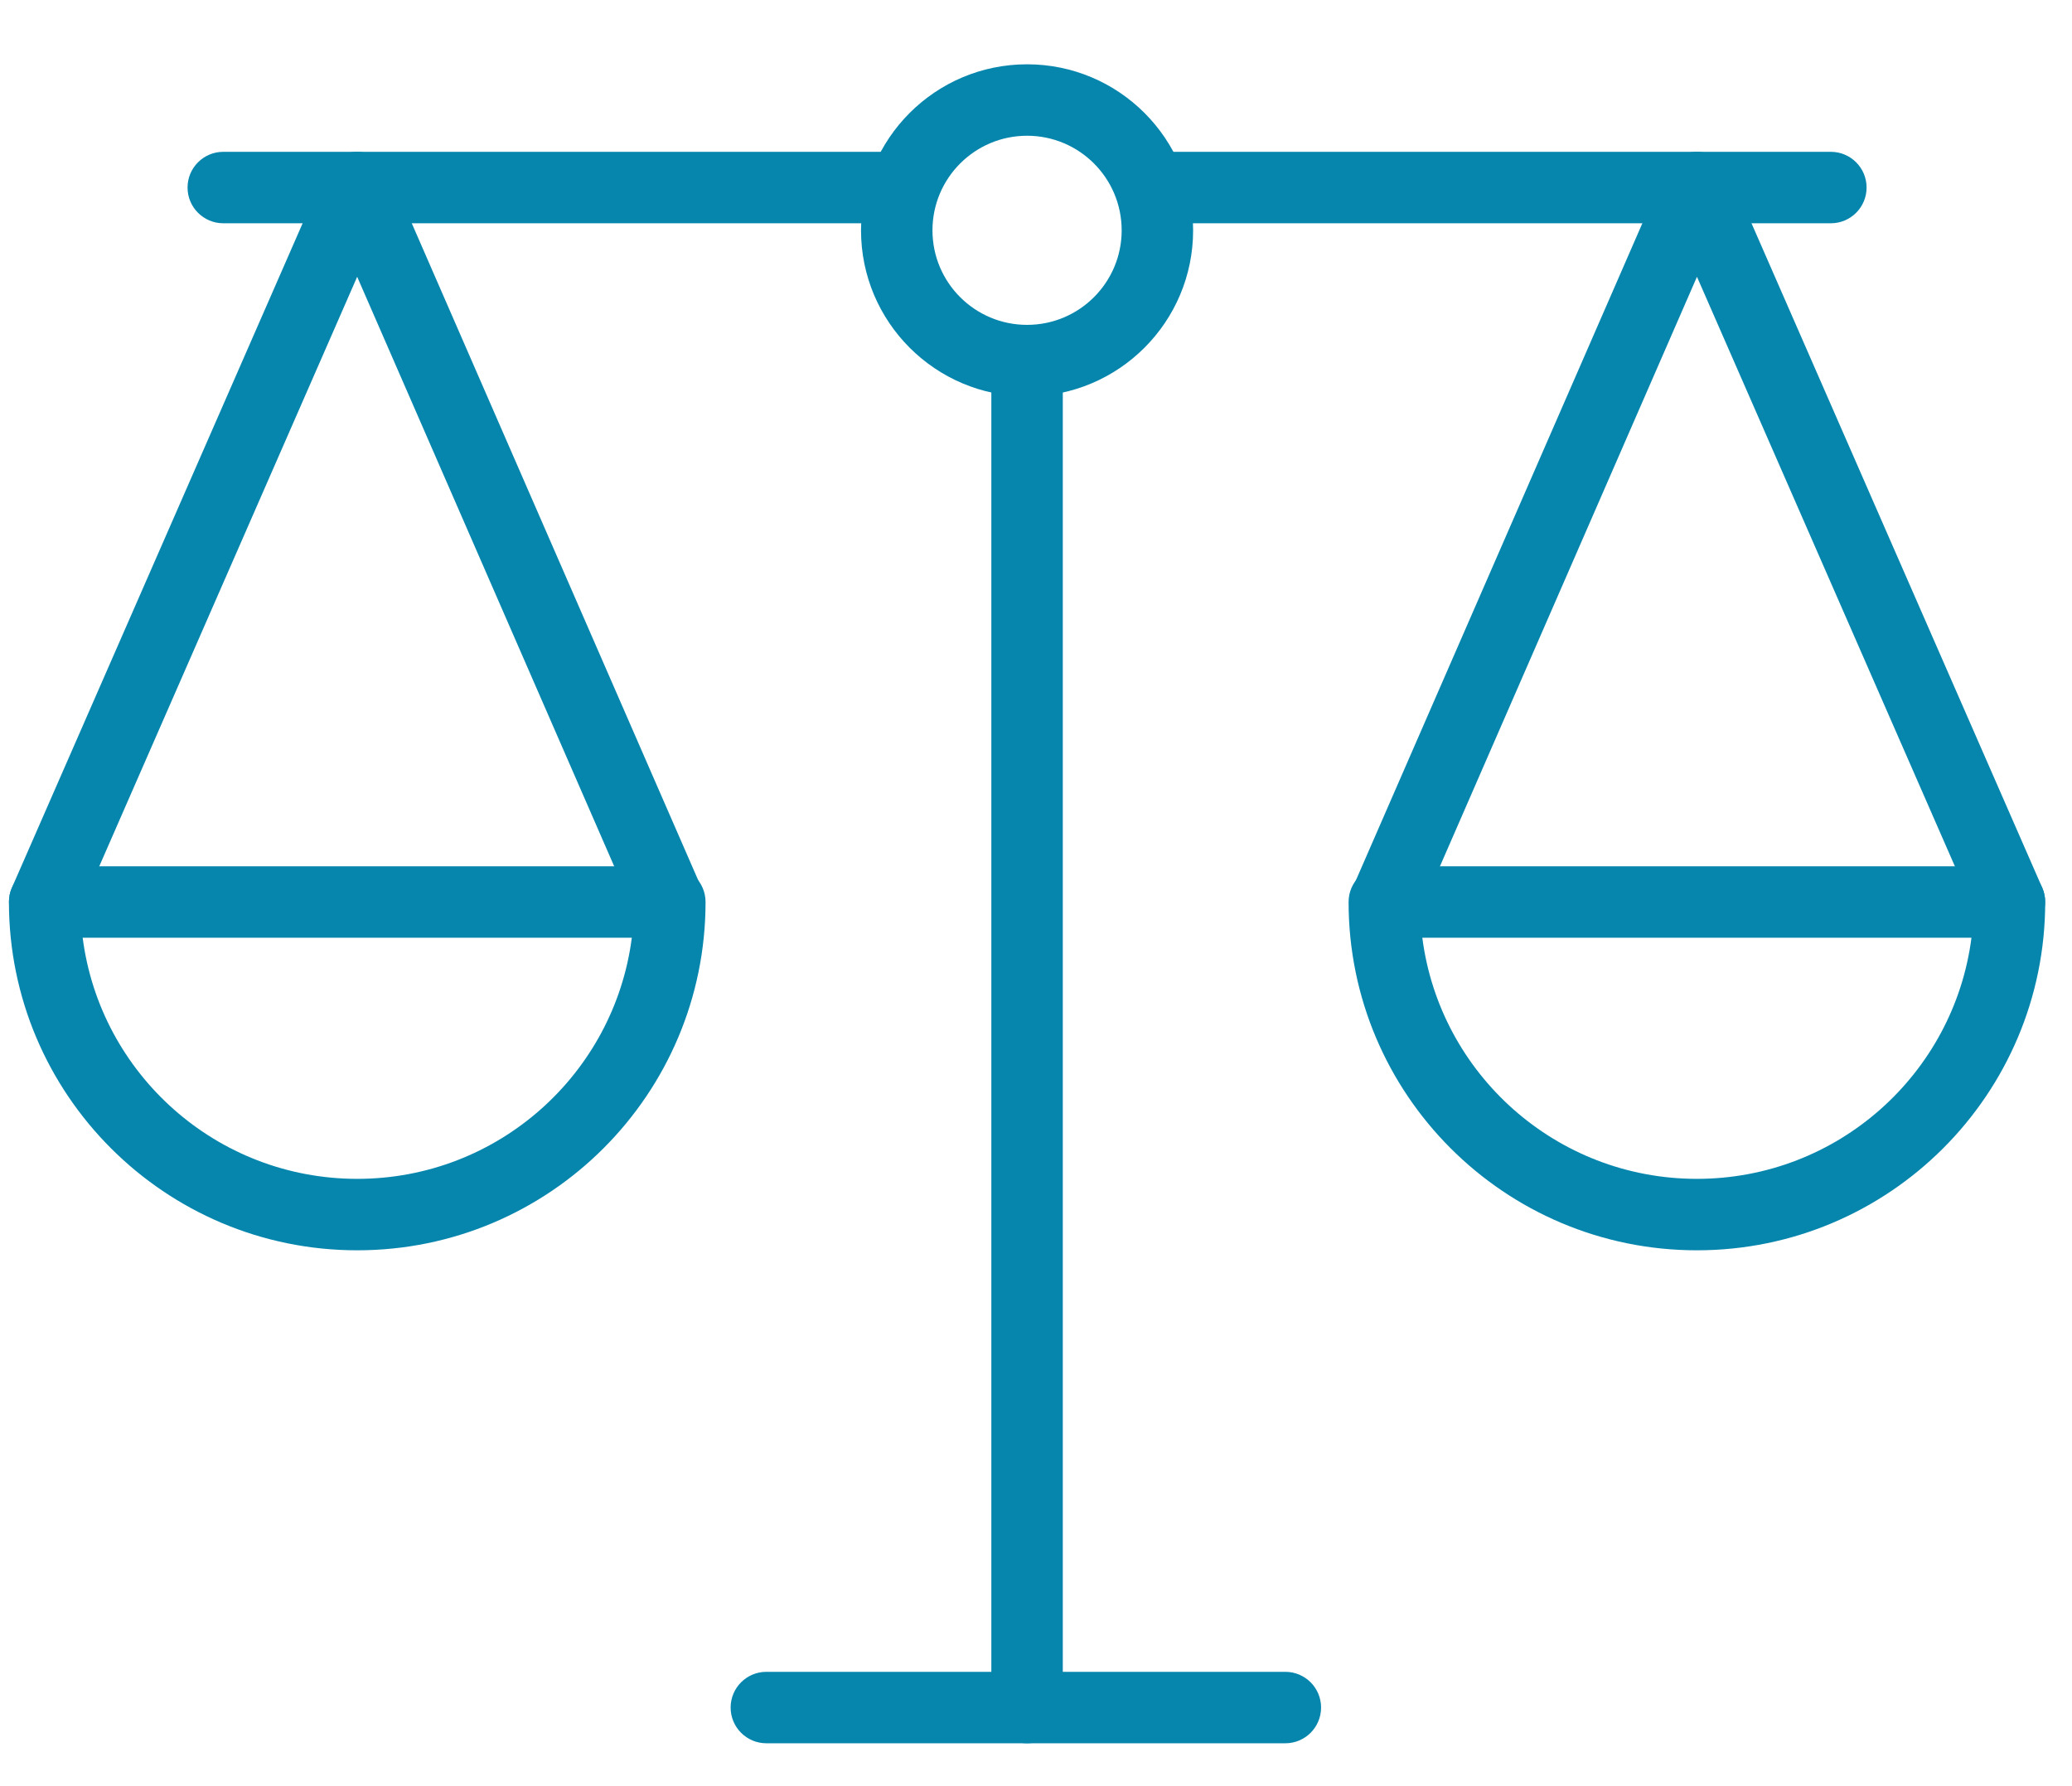
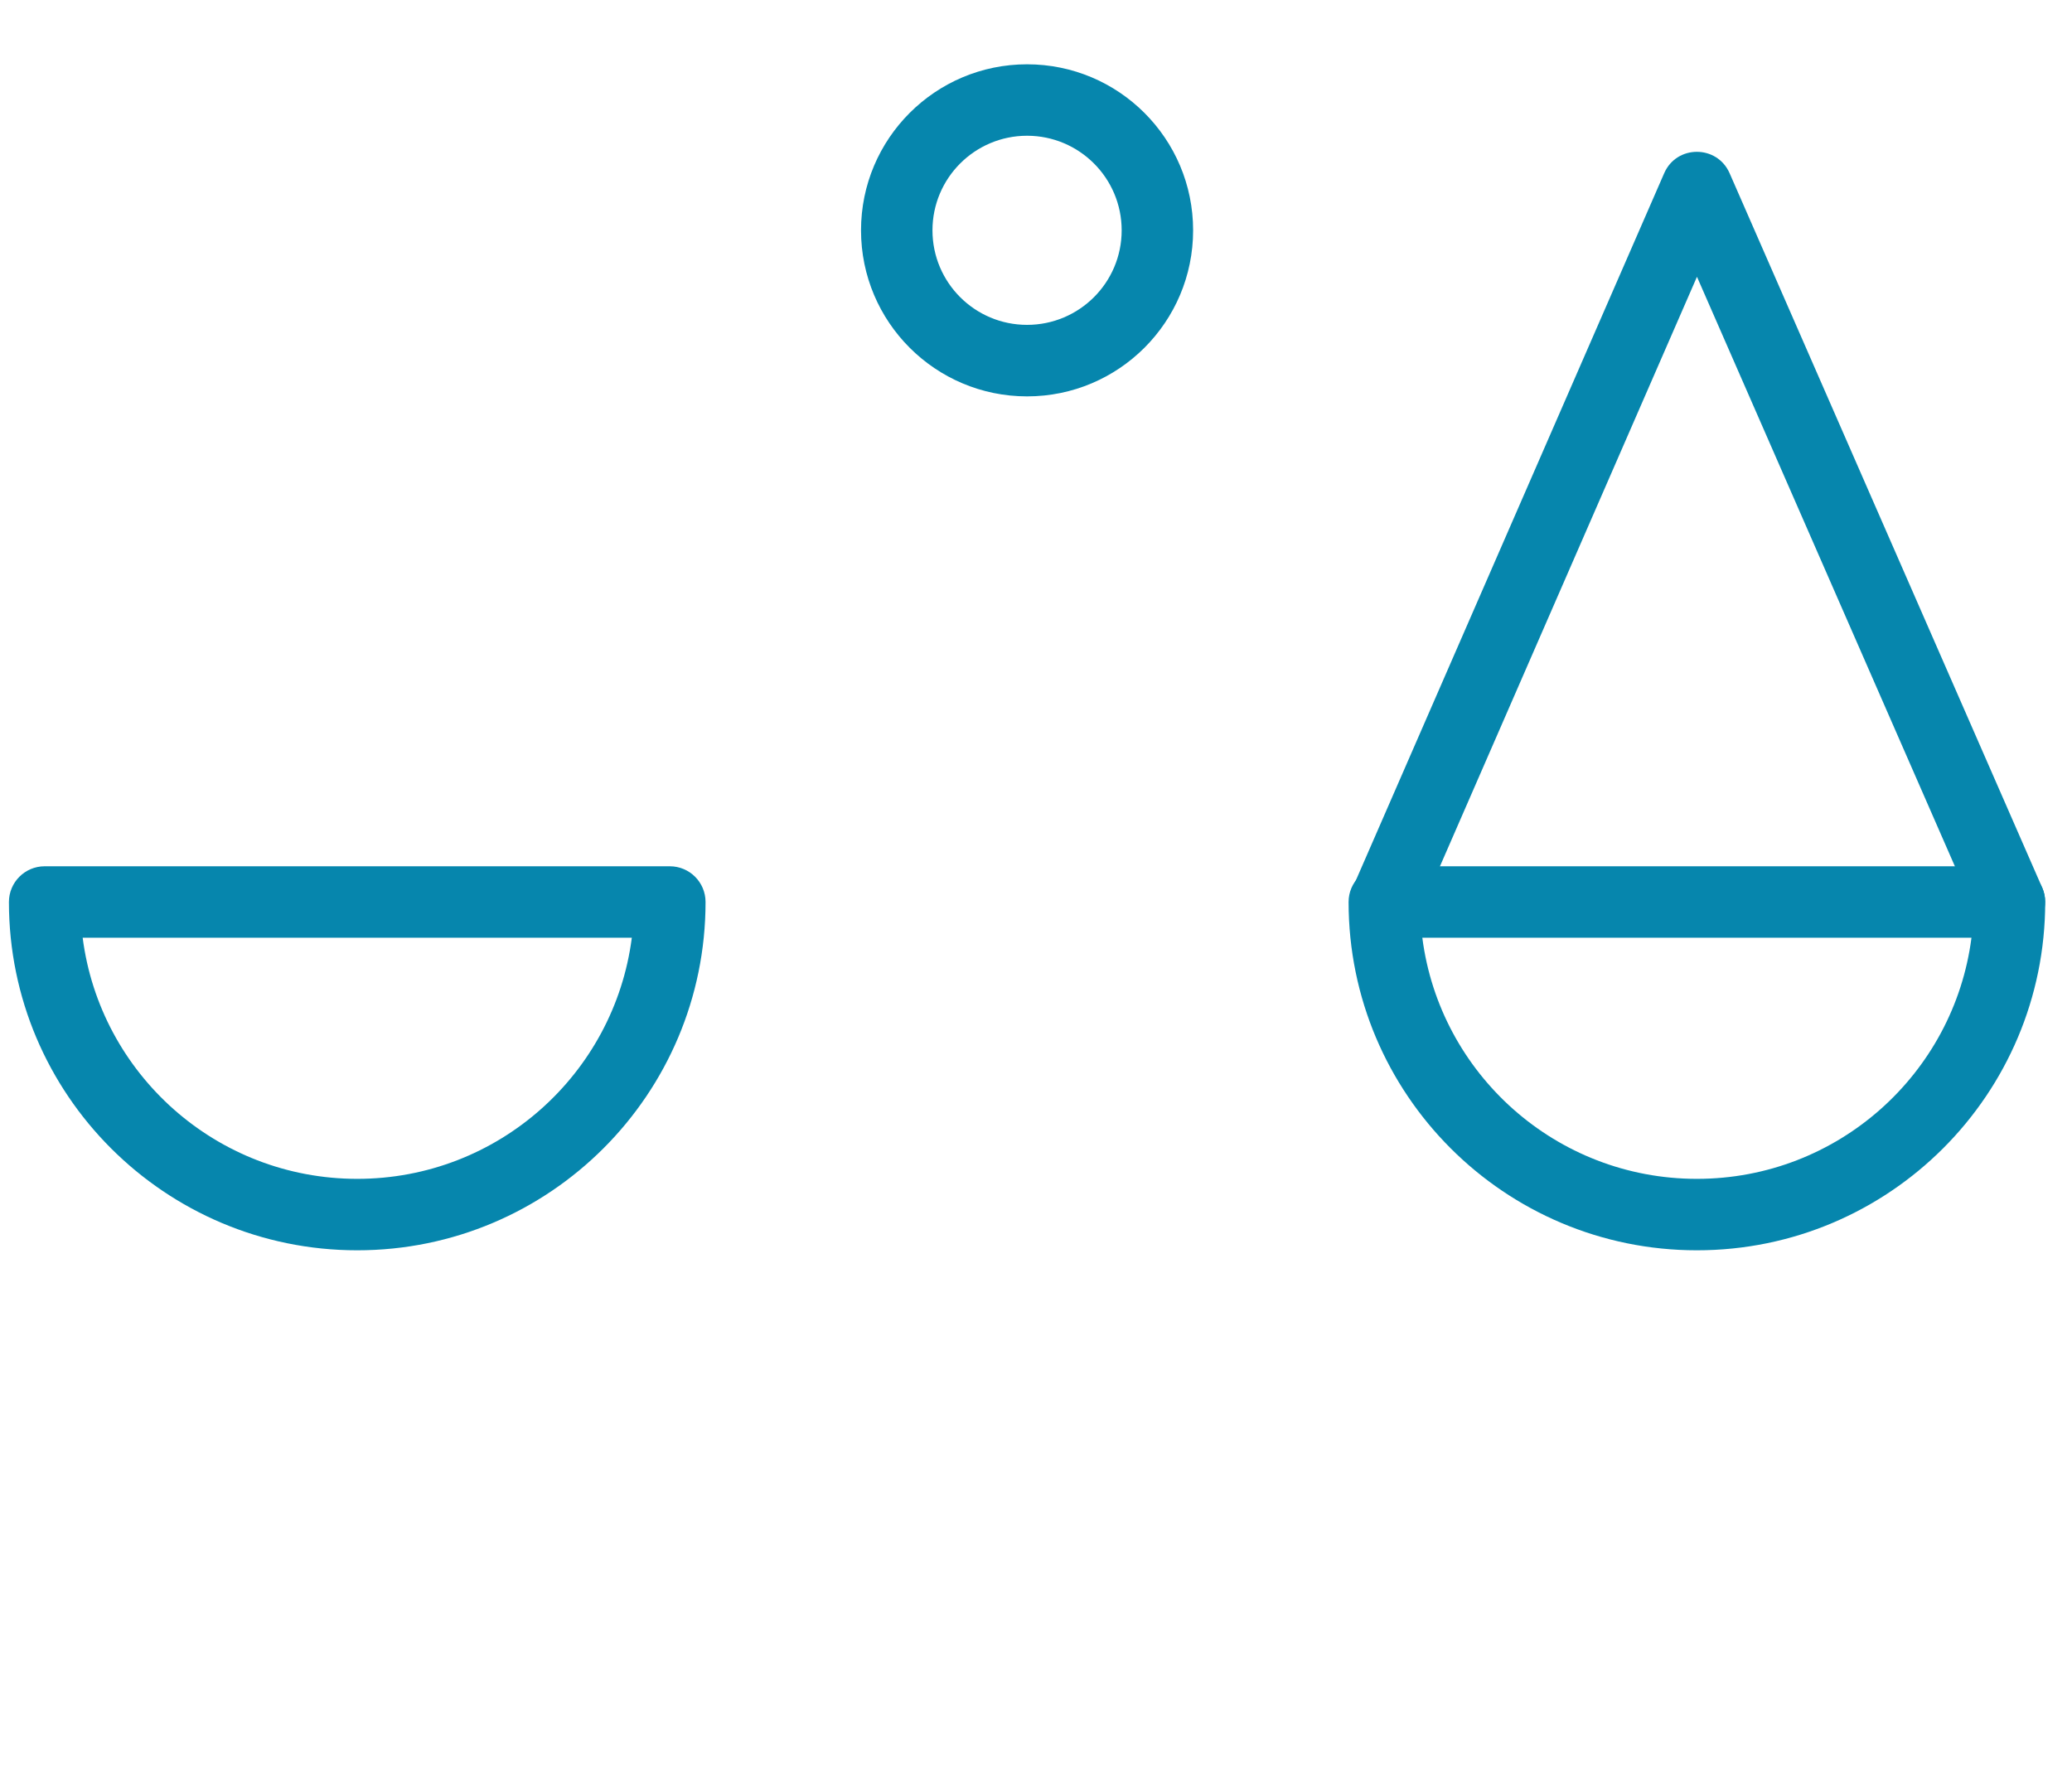
<svg xmlns="http://www.w3.org/2000/svg" width="29px" height="25px" viewBox="0 0 29 25" version="1.1">
  <title>icon_scale</title>
  <desc>Created with Sketch.</desc>
  <defs />
  <g id="All" stroke="none" stroke-width="1" fill="none" fill-rule="evenodd">
    <g id="4.-Financial-reports@2x-Copy" transform="translate(-705, -431)" fill-rule="nonzero" fill="#0686AD">
      <g id="icon_scale" transform="translate(705, 432)">
-         <path d="M4.999,2.874 L8.9,11.822 C9.011,12.075 9.305,12.191 9.559,12.081 C9.812,11.97 9.927,11.676 9.817,11.423 L5.458,1.425 C5.284,1.025 4.717,1.025 4.542,1.425 L0.168,11.422 C0.057,11.675 0.173,11.97 0.426,12.081 C0.679,12.191 0.974,12.076 1.084,11.823 L4.999,2.874 Z" id="Shape" />
-         <path d="M12.633,1.125 L3.125,1.125 C2.849,1.125 2.625,1.349 2.625,1.625 C2.625,1.901 2.849,2.125 3.125,2.125 L12.633,2.125 C12.909,2.125 13.133,1.901 13.133,1.625 C13.133,1.349 12.909,1.125 12.633,1.125 Z" id="Shape" />
        <path d="M1.157,12.125 C1.402,14.029 3.029,15.5 5,15.5 C6.971,15.5 8.598,14.029 8.843,12.125 L1.157,12.125 Z M9.875,11.625 C9.875,14.317 7.692,16.5 5,16.5 C2.308,16.5 0.125,14.317 0.125,11.625 C0.125,11.349 0.349,11.125 0.625,11.125 L9.375,11.125 C9.651,11.125 9.875,11.349 9.875,11.625 Z" id="Shape" />
        <path d="M27.666,11.823 C27.776,12.076 28.071,12.191 28.324,12.081 C28.577,11.97 28.693,11.675 28.582,11.422 L24.208,1.425 C24.033,1.025 23.466,1.025 23.292,1.425 L18.933,11.423 C18.823,11.676 18.938,11.97 19.191,12.081 C19.445,12.191 19.739,12.075 19.85,11.822 L23.751,2.874 L27.666,11.823 Z" id="Shape" />
-         <path d="M16.117,2.125 L25.625,2.125 C25.901,2.125 26.125,1.901 26.125,1.625 C26.125,1.349 25.901,1.125 25.625,1.125 L16.117,1.125 C15.841,1.125 15.617,1.349 15.617,1.625 C15.617,1.901 15.841,2.125 16.117,2.125 Z" id="Shape" />
        <path d="M18.875,11.625 C18.875,11.349 19.099,11.125 19.375,11.125 L28.125,11.125 C28.401,11.125 28.625,11.349 28.625,11.625 C28.625,14.317 26.442,16.5 23.75,16.5 C21.058,16.5 18.875,14.317 18.875,11.625 Z M23.75,15.5 C25.721,15.5 27.348,14.029 27.593,12.125 L19.907,12.125 C20.152,14.029 21.779,15.5 23.75,15.5 Z" id="Shape" />
-         <path d="M13.875,4.048 L13.875,22.9 C13.875,23.176 14.099,23.4 14.375,23.4 C14.651,23.4 14.875,23.176 14.875,22.9 L14.875,4.048 C14.875,3.771 14.651,3.547 14.375,3.547 C14.099,3.547 13.875,3.771 13.875,4.048 Z" id="Shape" />
-         <path d="M10.726,23.4 L17.99,23.4 C18.266,23.4 18.49,23.176 18.49,22.9 C18.49,22.624 18.266,22.4 17.99,22.4 L10.726,22.4 C10.45,22.4 10.226,22.624 10.226,22.9 C10.226,23.176 10.45,23.4 10.726,23.4 Z" id="Shape" />
        <path d="M14.375,4.548 C13.092,4.548 12.051,3.507 12.051,2.224 C12.051,0.94 13.092,-0.1 14.375,-0.1 C15.658,-0.1 16.699,0.94 16.699,2.224 C16.699,3.507 15.658,4.548 14.375,4.548 Z M14.375,3.547 C15.106,3.547 15.699,2.955 15.699,2.224 C15.699,1.493 15.106,0.9 14.375,0.9 C13.644,0.9 13.051,1.493 13.051,2.224 C13.051,2.955 13.644,3.547 14.375,3.547 Z" id="Oval" />
      </g>
    </g>
  </g>
</svg>